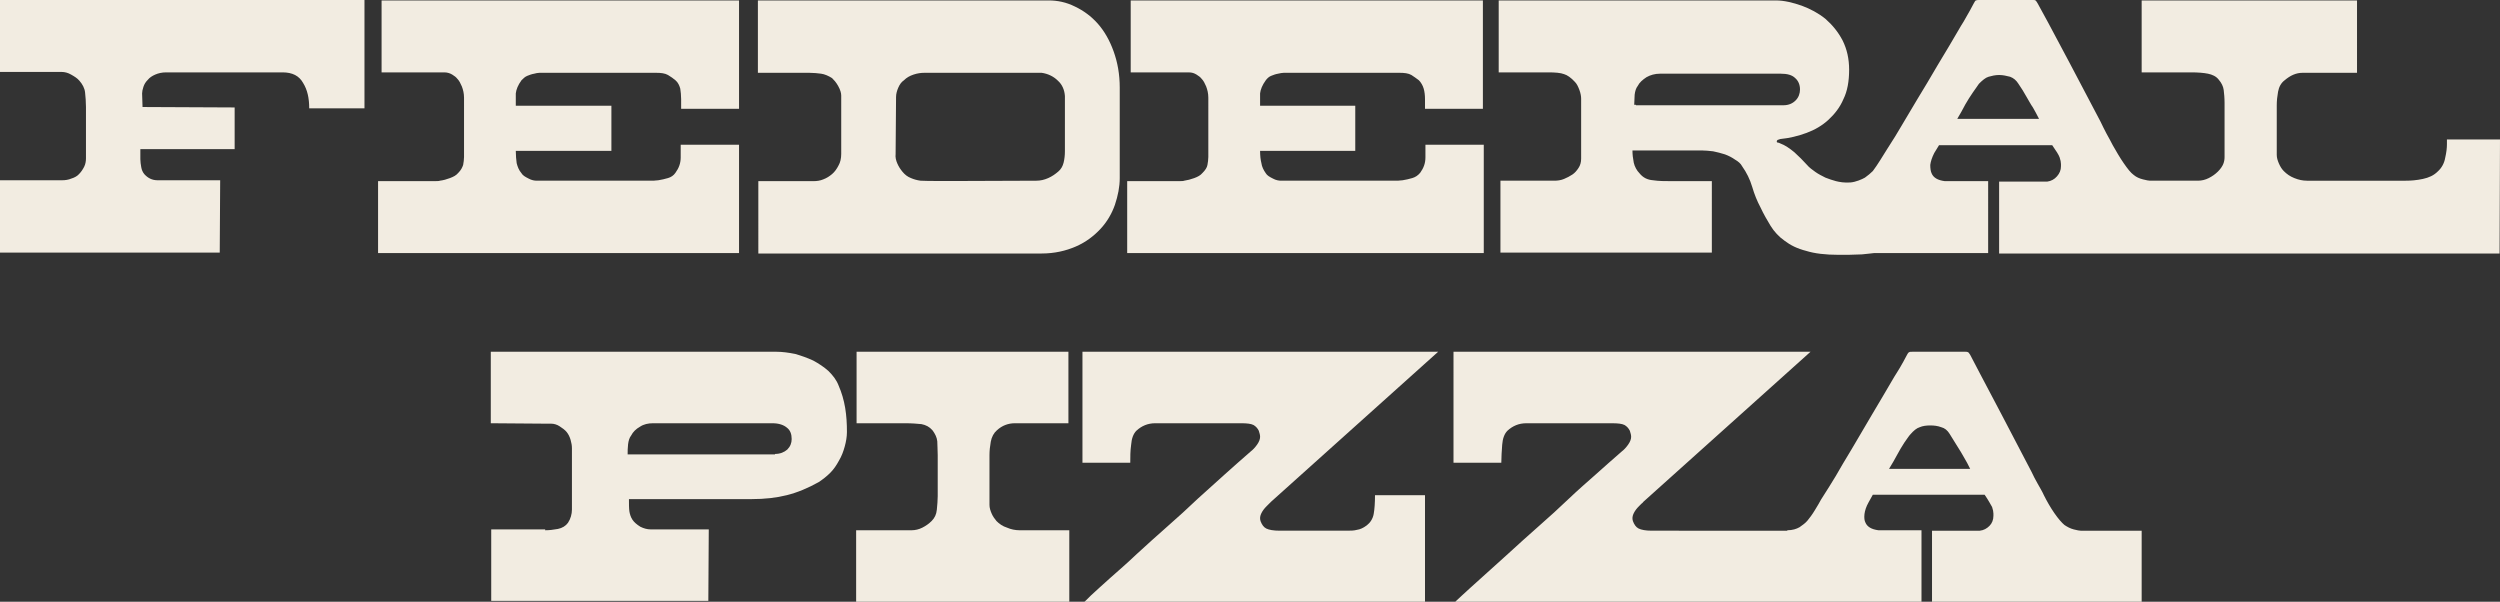
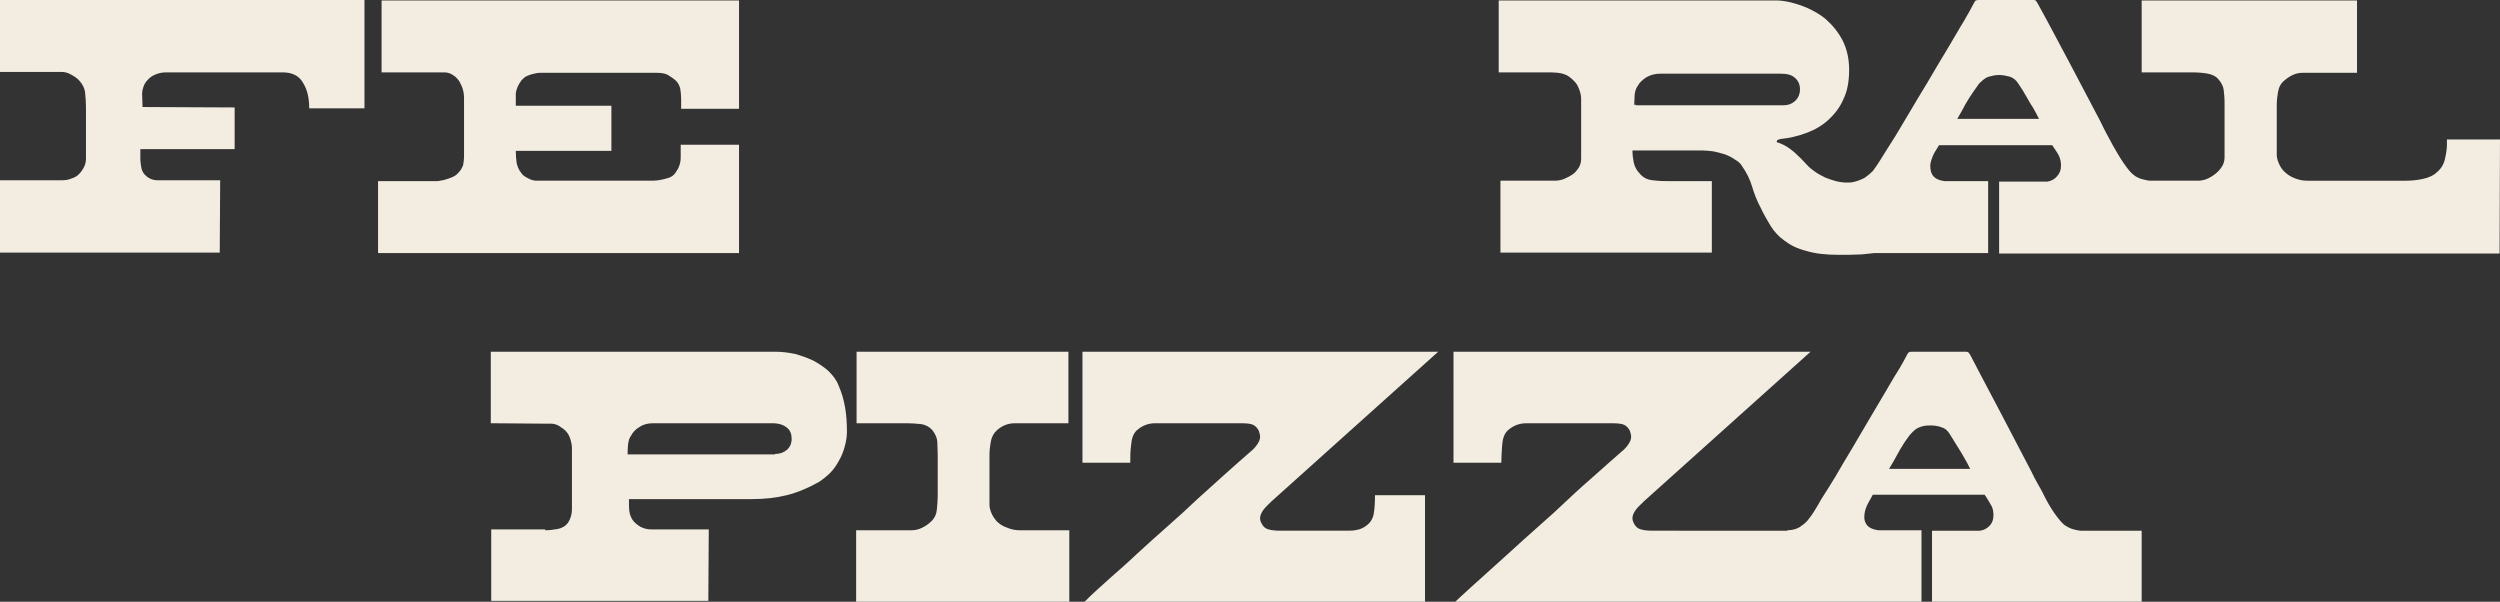
<svg xmlns="http://www.w3.org/2000/svg" version="1.1" id="Layer_1" x="0px" y="0px" width="570px" height="137.2px" viewBox="0 0 570 137.2" enable-background="new 0 0 570 137.2" xml:space="preserve">
  <rect x="0" y="0" width="570" height="137.2" fill="#333333" stroke="none" />
  <g>
    <path fill="#F2ECE1" d="M0,41.1h14.1c0.8,0,1.5-0.1,2.2-0.4c0.7-0.2,1.4-0.6,1.8-1.1c0.4-0.4,0.8-1,1.1-1.6   c0.3-0.6,0.4-1.3,0.4-1.9V24.4c0-1.2-0.1-2.3-0.2-3.3c-0.1-1-0.6-1.9-1.3-2.7c-0.5-0.6-1.2-1-1.9-1.4c-0.7-0.4-1.4-0.6-2.2-0.6H0V0   h83.1v24.7H70.5c0-2.3-0.4-4.2-1.4-5.8c-0.9-1.6-2.4-2.4-4.7-2.4H37.9c-1,0-1.8,0.2-2.5,0.5c-0.7,0.3-1.3,0.7-1.7,1.2   c-0.5,0.5-0.8,1-1,1.6c-0.2,0.6-0.3,1.1-0.3,1.5l0.1,3.1l21,0.1V34H32v2.3c0,0.6,0.1,1.2,0.2,1.8c0.1,0.6,0.3,1.1,0.7,1.6   c0.8,0.9,1.8,1.4,3,1.4h14.3l-0.1,16.5L0,57.6V41.1z" />
    <path fill="#F2ECE1" d="M168.5,0.1v24.7h-13.2v-2.2c0-0.9-0.1-1.7-0.2-2.4c-0.2-0.7-0.5-1.4-1.1-1.9c-0.5-0.4-1-0.8-1.7-1.2   c-0.7-0.4-1.6-0.5-2.7-0.5h-25H123c-0.4,0-0.8,0.1-1.2,0.2c-0.6,0.1-1.1,0.3-1.6,0.5c-0.5,0.2-0.9,0.6-1.3,1   c-0.8,1.1-1.2,2.1-1.3,3c0,0.9,0,1.8,0,2.8h21.8v10.3h-21.8c0,1.1,0.1,2,0.2,2.8c0.2,0.8,0.5,1.6,1.1,2.3c0.3,0.5,0.8,0.8,1.6,1.2   c0.7,0.4,1.4,0.5,1.9,0.5h25.5c0.4,0,0.7,0,1.1,0c0.3,0,0.7-0.1,1.1-0.1c0.7-0.1,1.5-0.3,2.2-0.5c0.7-0.2,1.3-0.6,1.7-1.2   c0.8-1.1,1.2-2.2,1.2-3.5V33h13.3v24.7H86.2V41.3h12.5c0.9,0,1.4,0,1.6-0.1c0.8-0.1,1.5-0.3,2.3-0.6c0.8-0.3,1.4-0.6,1.9-1.2   c0.6-0.6,0.9-1.2,1.1-1.8c0.1-0.6,0.2-1.2,0.2-1.8V22.3c0-1-0.2-1.8-0.5-2.6c-0.3-0.7-0.6-1.3-1-1.7c-0.3-0.4-0.7-0.7-1.2-1   c-0.5-0.3-1.1-0.5-1.8-0.5H87V0.1H168.5z" />
-     <path fill="#F2ECE1" d="M204.2,35.1c-0.1,0.8,0.1,1.5,0.4,2.2c0.3,0.7,0.7,1.3,1.2,1.9c0.5,0.6,1.1,1.1,1.9,1.4   c0.7,0.3,1.4,0.5,2.2,0.6c0.4,0.1,9.2,0.1,26.4,0c0.9,0,1.8-0.2,2.7-0.6c0.9-0.4,1.6-0.9,2.3-1.5c0.6-0.5,1-1.2,1.2-2   c0.2-0.8,0.3-1.7,0.3-2.6V21.9c-0.1-1.4-0.6-2.6-1.6-3.5c-1-1-2.3-1.6-3.7-1.8h-26.7c-0.8,0-1.6,0.1-2.5,0.4   c-0.9,0.3-1.6,0.7-2.2,1.3c-0.6,0.4-1,1-1.3,1.7c-0.3,0.7-0.5,1.4-0.5,2.1L204.2,35.1z M239.1,0.1c2,0,4,0.4,6,1.4   c1.9,0.9,3.7,2.2,5.2,3.9c1.5,1.7,2.7,3.8,3.6,6.3c0.9,2.5,1.4,5.2,1.4,8.3v20.6c0,2-0.4,4-1.1,6.1c-0.7,2-1.8,3.9-3.3,5.5   c-1.5,1.6-3.3,3-5.6,4c-2.3,1-4.9,1.6-7.8,1.6h-64.6V41.3h12.6c0.7,0,1.5-0.1,2.2-0.4c0.8-0.3,1.4-0.7,2-1.2c0.6-0.5,1.1-1.2,1.5-2   c0.4-0.7,0.6-1.6,0.6-2.6V21.8c0-0.6-0.2-1.3-0.7-2.2c-0.5-0.9-1-1.4-1.4-1.8c-0.8-0.5-1.7-0.9-2.5-1c-0.8-0.1-1.7-0.2-2.7-0.2   h-11.7V0.1H239.1z" />
-     <path fill="#F2ECE1" d="M338.1,0.1v24.7h-13.2v-2.2c0-0.9-0.1-1.7-0.3-2.4c-0.2-0.7-0.6-1.4-1.1-1.9c-0.5-0.4-1.1-0.8-1.7-1.2   c-0.7-0.4-1.6-0.5-2.7-0.5h-25h-1.4c-0.4,0-0.8,0.1-1.3,0.2c-0.6,0.1-1.1,0.3-1.6,0.5c-0.5,0.2-0.9,0.6-1.2,1   c-0.8,1.1-1.2,2.1-1.3,3c0,0.9,0,1.8,0,2.8H309v10.3h-21.7c0,1.1,0.1,2,0.3,2.8c0.1,0.8,0.5,1.6,1,2.3c0.3,0.5,0.8,0.8,1.6,1.2   c0.7,0.4,1.4,0.5,1.9,0.5h25.5c0.4,0,0.7,0,1.1,0c0.3,0,0.7-0.1,1.1-0.1c0.7-0.1,1.5-0.3,2.2-0.5c0.7-0.2,1.3-0.6,1.8-1.2   c0.8-1.1,1.2-2.2,1.2-3.5V33h13.3v24.7H257V41.3h11.4c0.9,0,1.4,0,1.6-0.1c0.7-0.1,1.5-0.3,2.3-0.6c0.8-0.3,1.4-0.6,1.9-1.2   c0.6-0.6,1-1.2,1.1-1.8c0.1-0.6,0.2-1.2,0.2-1.8V22.3c0-1-0.2-1.8-0.5-2.6c-0.3-0.7-0.6-1.3-1-1.7c-0.3-0.4-0.7-0.7-1.2-1   c-0.5-0.3-1-0.5-1.8-0.5h-13.2V0.1H338.1z" />
    <path fill="#F2ECE1" d="M446.2,27.2c0.7-1.2,1.4-2.4,1.9-3.4c0.5-0.9,1.1-1.8,1.7-2.7c0.6-0.9,1.1-1.5,1.4-2   c0.8-0.8,1.5-1.4,2.2-1.6c0.7-0.2,1.5-0.4,2.4-0.4c0.9,0,1.7,0.2,2.5,0.4c0.8,0.3,1.4,0.8,1.9,1.6c0.7,1,1.3,2,1.8,2.9   c0.6,1,1,1.8,1.5,2.5c0.4,0.7,0.9,1.6,1.4,2.6H446.2z M373,23.9h-0.4c0-0.8,0.1-1.5,0.1-2.3c0.1-0.8,0.3-1.5,0.7-2   c0.4-0.8,1.1-1.4,2-2c0.9-0.5,1.9-0.8,3.1-0.8H406c1.5,0,2.6,0.3,3.3,1c0.7,0.6,1.1,1.5,1.1,2.6c0,0.9-0.3,1.8-1,2.5   c-0.7,0.7-1.6,1.1-2.8,1.1H373z M557.9,31.7v1.2c0,0.8-0.1,1.8-0.4,3.1c-0.2,1.2-0.8,2.3-1.7,3.1c-0.9,0.9-2,1.4-3.4,1.7   c-1.4,0.3-2.7,0.4-3.9,0.4H526c-1,0-1.9-0.2-2.9-0.6c-1-0.4-1.7-0.9-2.4-1.6c-0.4-0.4-0.8-1-1.1-1.7c-0.3-0.7-0.5-1.3-0.5-2V24   c0-1,0.1-2,0.3-3.1c0.2-1.1,0.7-2,1.5-2.6c1.3-1.1,2.6-1.7,4.1-1.7h12.4V0.1h-49.1v16.4h11.3c1.5,0,2.8,0.1,3.8,0.3   c1,0.2,1.9,0.6,2.5,1.4c0.6,0.7,1,1.5,1.1,2.3c0.1,0.8,0.2,1.8,0.2,3v12.3c0,0.6-0.1,1.1-0.3,1.6c-0.2,0.5-0.6,1.1-1.2,1.7   c-0.6,0.6-1.3,1.1-2.1,1.5c-0.8,0.4-1.6,0.6-2.5,0.6h-4.7h-6.2c-0.3,0-0.8-0.1-1.6-0.3c-0.8-0.2-1.5-0.5-2.1-1   c-0.7-0.5-1.4-1.4-2.3-2.7c-0.9-1.3-1.7-2.7-2.5-4.1c-0.4-0.8-0.9-1.7-1.4-2.6c-0.5-0.9-0.9-1.8-1.4-2.8l-7-13.3L467,5.2l-2.4-4.4   c-0.2-0.4-0.4-0.6-0.5-0.7c-0.1-0.1-0.3-0.1-0.6-0.1h-12.2c-0.4,0-0.6,0-0.8,0.1c-0.1,0-0.3,0.3-0.5,0.7c-0.6,1.1-1.1,2.1-1.6,2.9   c-0.5,0.9-0.9,1.6-1.3,2.2l-2.7,4.6c-1.8,3-3.5,5.8-5,8.4c-1.6,2.6-3,5-4.2,7c-1.2,2.1-2.3,3.8-3.1,5.2c-0.9,1.4-1.5,2.4-1.9,3   c-0.4,0.6-0.9,1.4-1.5,2.4c-0.6,1-1.2,1.8-1.7,2.5c-0.5,0.5-1.1,1-1.8,1.5c-0.7,0.4-2.1,1-3.3,1.1c-1.4,0.1-2.5-0.1-3.3-0.3   c-0.8-0.2-1.6-0.5-2.4-0.8c-0.8-0.4-1.6-0.8-2.3-1.3c-0.7-0.5-1.4-1-1.9-1.6c-0.9-1-1.8-1.9-2.9-2.9c-1.1-0.9-2.1-1.6-3.2-2   c-0.2-0.1-0.4-0.2-0.6-0.2c-0.2,0-0.2-0.2-0.2-0.3c0-0.1,0.1-0.2,0.2-0.3c0.3-0.1,0.6-0.2,0.6-0.2c2.1-0.2,4.1-0.7,6-1.4   c1.9-0.7,3.6-1.7,5-3c1.4-1.3,2.6-2.8,3.4-4.7c0.9-1.8,1.3-4.1,1.3-6.7c0-2.5-0.5-4.7-1.5-6.7c-1-1.9-2.3-3.5-3.9-4.9   c-1.6-1.3-3.5-2.3-5.4-3c-2-0.7-4-1.2-5.9-1.2h-63.2v16.4H353c1.6,0,2.8,0.1,3.6,0.4c0.7,0.2,1.6,0.8,2.5,1.8c0.4,0.4,0.7,1,1,1.8   c0.3,0.8,0.4,1.5,0.4,2v13.7c0,0.8-0.2,1.5-0.6,2.1c-0.4,0.6-0.8,1.1-1.4,1.5c-0.6,0.4-1.2,0.7-1.9,1c-0.7,0.3-1.5,0.4-2.2,0.4   h-12.3v16.4h48.2V41.3h-9.3c-1.4,0-2.8,0-4.1-0.2c-1.3-0.1-2.3-0.6-3.1-1.6c-0.6-0.6-1.1-1.5-1.3-2.4c-0.2-1-0.3-1.9-0.3-2.8H388   c0.8,0,1.7,0.1,2.6,0.2c0.9,0.2,1.8,0.4,2.7,0.7c0.8,0.3,1.6,0.7,2.3,1.2c0.7,0.4,1.3,0.9,1.6,1.5c1,1.4,1.8,3,2.3,4.7   c0.5,1.7,1.1,3.2,1.9,4.7c0.7,1.5,1.5,2.9,2.3,4.2c0.8,1.3,1.9,2.5,3.2,3.4c1.3,1,2.9,1.8,4.9,2.3c1.9,0.6,4.4,0.9,7.4,0.9   c1.7,0,3.3,0,5.3-0.1c1.4-0.1,2.5-0.3,2.8-0.3h26V41.3h-9.9c-1.6-0.2-2.6-0.8-3-1.8c-0.2-0.4-0.3-1.1-0.3-1.9   c0.1-0.8,0.4-1.7,0.9-2.7l1.1-1.8h25.8c0.9,1.3,1.5,2.2,1.7,2.8c0.2,0.6,0.3,1.1,0.3,1.5v0.5c0,0.9-0.3,1.6-0.9,2.3   c-0.6,0.7-1.4,1.1-2.2,1.2h-11v16.4c12.7,0,28.8,0,40.5,0h73.6l0.1-26H557.9z" />
    <path fill="#F2ECE1" d="M176.7,103.5c1.2,0,2.1-0.4,2.8-1c0.7-0.7,1-1.5,1-2.4c0-1.1-0.3-2-1.1-2.6c-0.7-0.6-1.8-1-3.3-1h-27.2   c-1.1,0-2.1,0.2-3,0.8c-0.9,0.5-1.6,1.2-2,2c-0.4,0.5-0.6,1.2-0.7,2c-0.1,0.8-0.1,1.6-0.1,2.3H176.7z M124.3,120.9   c0.9,0,1.8-0.1,2.9-0.3c1-0.2,1.8-0.7,2.3-1.4c0.6-0.9,0.9-2,0.9-3v-0.6v-13.4c0-0.6-0.1-1.2-0.3-1.9c-0.2-0.7-0.5-1.3-0.9-1.8   c-0.4-0.5-1-0.9-1.6-1.3c-0.6-0.4-1.3-0.6-1.9-0.6h-1l-12.8-0.1V80.2H177c1.4,0,2.8,0.2,4.3,0.5c1.4,0.4,2.8,0.9,4.1,1.5   c1.3,0.7,2.5,1.5,3.5,2.4c1,1,1.8,2,2.3,3.3c0.7,1.6,1.2,3.3,1.5,5.1c0.3,1.8,0.4,3.6,0.4,5.5c0,1.1-0.2,2.2-0.5,3.3   c-0.3,1.1-0.7,2.2-1.3,3.2c-0.6,1.1-1.2,2-2,2.8c-0.8,0.8-1.7,1.5-2.6,2.1c-2.5,1.4-4.9,2.4-7.3,3c-2.4,0.6-5,0.9-8.1,0.9h-27.9   c0,1.2,0,2.1,0.1,2.8c0.1,0.6,0.3,1.3,0.7,1.9c0.4,0.6,1,1.1,1.8,1.6c0.8,0.4,1.6,0.6,2.3,0.6h13.3l-0.1,16.3H112v-16.3H124.3z" />
    <path fill="#F2ECE1" d="M243.6,80.2v16.3h-12.2c-1.5,0-2.9,0.5-4.1,1.6c-0.7,0.6-1.2,1.5-1.4,2.6c-0.2,1.1-0.3,2.1-0.3,3.1v11.3   c0,0.7,0.2,1.3,0.5,2c0.3,0.7,0.7,1.2,1.1,1.7c0.6,0.6,1.4,1.2,2.4,1.5c0.9,0.4,1.9,0.6,2.9,0.6h11.3v16.3h-48.6v-16.3h11.8h0.8   c0.9,0,1.7-0.2,2.5-0.6c0.8-0.4,1.5-0.9,2.1-1.5c0.7-0.7,1.1-1.5,1.2-2.6c0.1-1.1,0.2-2.1,0.2-3.1v-9.3c0-1.3-0.1-2.3-0.1-3.2   c-0.1-0.9-0.5-1.7-1.1-2.5c-0.7-0.8-1.5-1.2-2.5-1.4c-1-0.1-2.2-0.2-3.7-0.2h-11.1V80.2H243.6z" />
    <path fill="#F2ECE1" d="M327.9,80.2l-38.1,34.2c-0.1,0.1-0.3,0.3-0.4,0.4c-0.1,0.1-0.2,0.2-0.3,0.3c-0.1,0.1-0.2,0.2-0.3,0.3   c-0.5,0.5-0.9,1-1.2,1.6c-0.3,0.6-0.4,1.2-0.2,1.8c0.3,0.8,0.7,1.4,1.3,1.7c0.6,0.3,1.6,0.5,3.1,0.5h15.2c0.9,0,1.7,0,2.4-0.2   c0.7-0.1,1.4-0.4,2.2-1c0.8-0.6,1.4-1.5,1.6-2.6c0.2-1.1,0.3-2.6,0.3-4.3h11.4v24.3l-77.8,0.1c0.1,0,0.7-0.6,1.7-1.6   c1.1-1,2.5-2.3,4.3-3.9c1.8-1.6,3.9-3.4,6.1-5.5c2.3-2.1,4.6-4.2,7-6.3c2.4-2.1,4.7-4.2,6.9-6.3c2.3-2.1,4.3-3.9,6.1-5.5   c1.8-1.6,3.8-3.4,6-5.3c0.4-0.3,0.9-0.8,1.4-1.5c0.5-0.7,0.7-1.3,0.7-1.8c0-0.4-0.1-0.8-0.3-1.4c-0.3-0.6-0.7-1-1.2-1.3   c-0.6-0.3-1.5-0.4-2.9-0.4h-1.8h-16.3h-1.4c-1.7,0-3.1,0.6-4.3,1.7c-0.7,0.7-1.1,1.8-1.2,3.2c-0.2,1.4-0.2,2.8-0.2,4.1h-10.9V80.2   H327.9z" />
    <path fill="#F2ECE1" d="M449.2,106.9c-0.5-1-0.9-1.8-1.4-2.6c-0.4-0.7-0.9-1.6-1.5-2.5c-0.6-1-1.2-1.9-1.8-2.9   c-0.5-0.8-1.1-1.3-1.9-1.5c-0.8-0.3-1.6-0.4-2.5-0.4c-0.9,0-1.7,0.1-2.4,0.4c-0.7,0.2-1.4,0.8-2.1,1.6c-0.4,0.4-0.8,1.1-1.4,1.9   c-0.6,0.9-1.1,1.8-1.6,2.7c-0.6,1.1-1.2,2.2-1.9,3.3H449.2z M407.5,120.9c1.2,0,2.1-0.3,2.8-0.7c0.7-0.5,1.3-0.9,1.8-1.5   c0.5-0.6,1.1-1.4,1.7-2.4c0.6-1,1.1-1.8,1.4-2.4c0.4-0.6,1-1.6,1.9-3c0.9-1.4,1.9-3.1,3.1-5.2c1.2-2,2.6-4.3,4.1-6.9   c1.5-2.6,3.2-5.4,4.9-8.3l2.7-4.6c0.4-0.6,0.8-1.3,1.3-2.1c0.5-0.8,1-1.8,1.6-2.9c0.2-0.4,0.4-0.6,0.5-0.6c0.1-0.1,0.4-0.1,0.8-0.1   h12c0.3,0,0.4,0,0.6,0.1c0.1,0,0.3,0.3,0.5,0.6l2.3,4.4l4.8,9.1l6.9,13.2c0.4,0.9,0.9,1.8,1.4,2.7c0.5,0.9,1,1.7,1.4,2.6   c0.7,1.4,1.5,2.8,2.4,4.1c0.9,1.3,1.7,2.2,2.3,2.7c0.6,0.4,1.3,0.8,2.1,1c0.8,0.2,1.3,0.3,1.6,0.3h13.9v16.3   c-19.3,0.1-35.3,0.1-47.8,0v-16.3h10.9c0.9-0.1,1.6-0.5,2.2-1.1c0.6-0.6,0.9-1.4,0.9-2.3v-0.5c0-0.4-0.1-0.9-0.3-1.5   c-0.3-0.5-0.8-1.5-1.7-2.8h-25.5l-1,1.8c-0.5,0.9-0.8,1.8-0.9,2.6c-0.1,0.9,0,1.5,0.2,1.9c0.4,1,1.4,1.6,3,1.8h9.8v16.3l-106.4,0.1   c0,0,0.6-0.6,1.7-1.6c1.1-1,2.5-2.3,4.3-3.9c1.8-1.6,3.8-3.4,6.1-5.5c2.3-2.1,4.6-4.2,7-6.3c2.4-2.1,4.7-4.2,6.9-6.3   c2.2-2.1,4.3-3.9,6.1-5.5c1.8-1.6,3.8-3.4,6-5.3c0.4-0.3,0.9-0.8,1.4-1.5c0.5-0.7,0.7-1.3,0.7-1.8c0-0.4-0.1-0.8-0.3-1.4   c-0.3-0.6-0.7-1-1.2-1.3c-0.6-0.3-1.5-0.4-2.9-0.4h-1.8h-16.3h-1.4c-1.7,0-3.1,0.6-4.3,1.7c-0.7,0.7-1.1,1.8-1.2,3.2   c-0.1,1.4-0.2,2.8-0.2,4.1h-10.9V80.2h81.4l-38.1,34.2c-0.1,0.1-0.2,0.3-0.4,0.4c-0.1,0.1-0.2,0.2-0.3,0.3   c-0.1,0.1-0.2,0.2-0.3,0.3c-0.5,0.5-0.9,1-1.2,1.6c-0.3,0.6-0.4,1.2-0.2,1.8c0.3,0.8,0.7,1.4,1.3,1.7c0.6,0.3,1.6,0.5,3,0.5H407.5z   " />
  </g>
</svg>